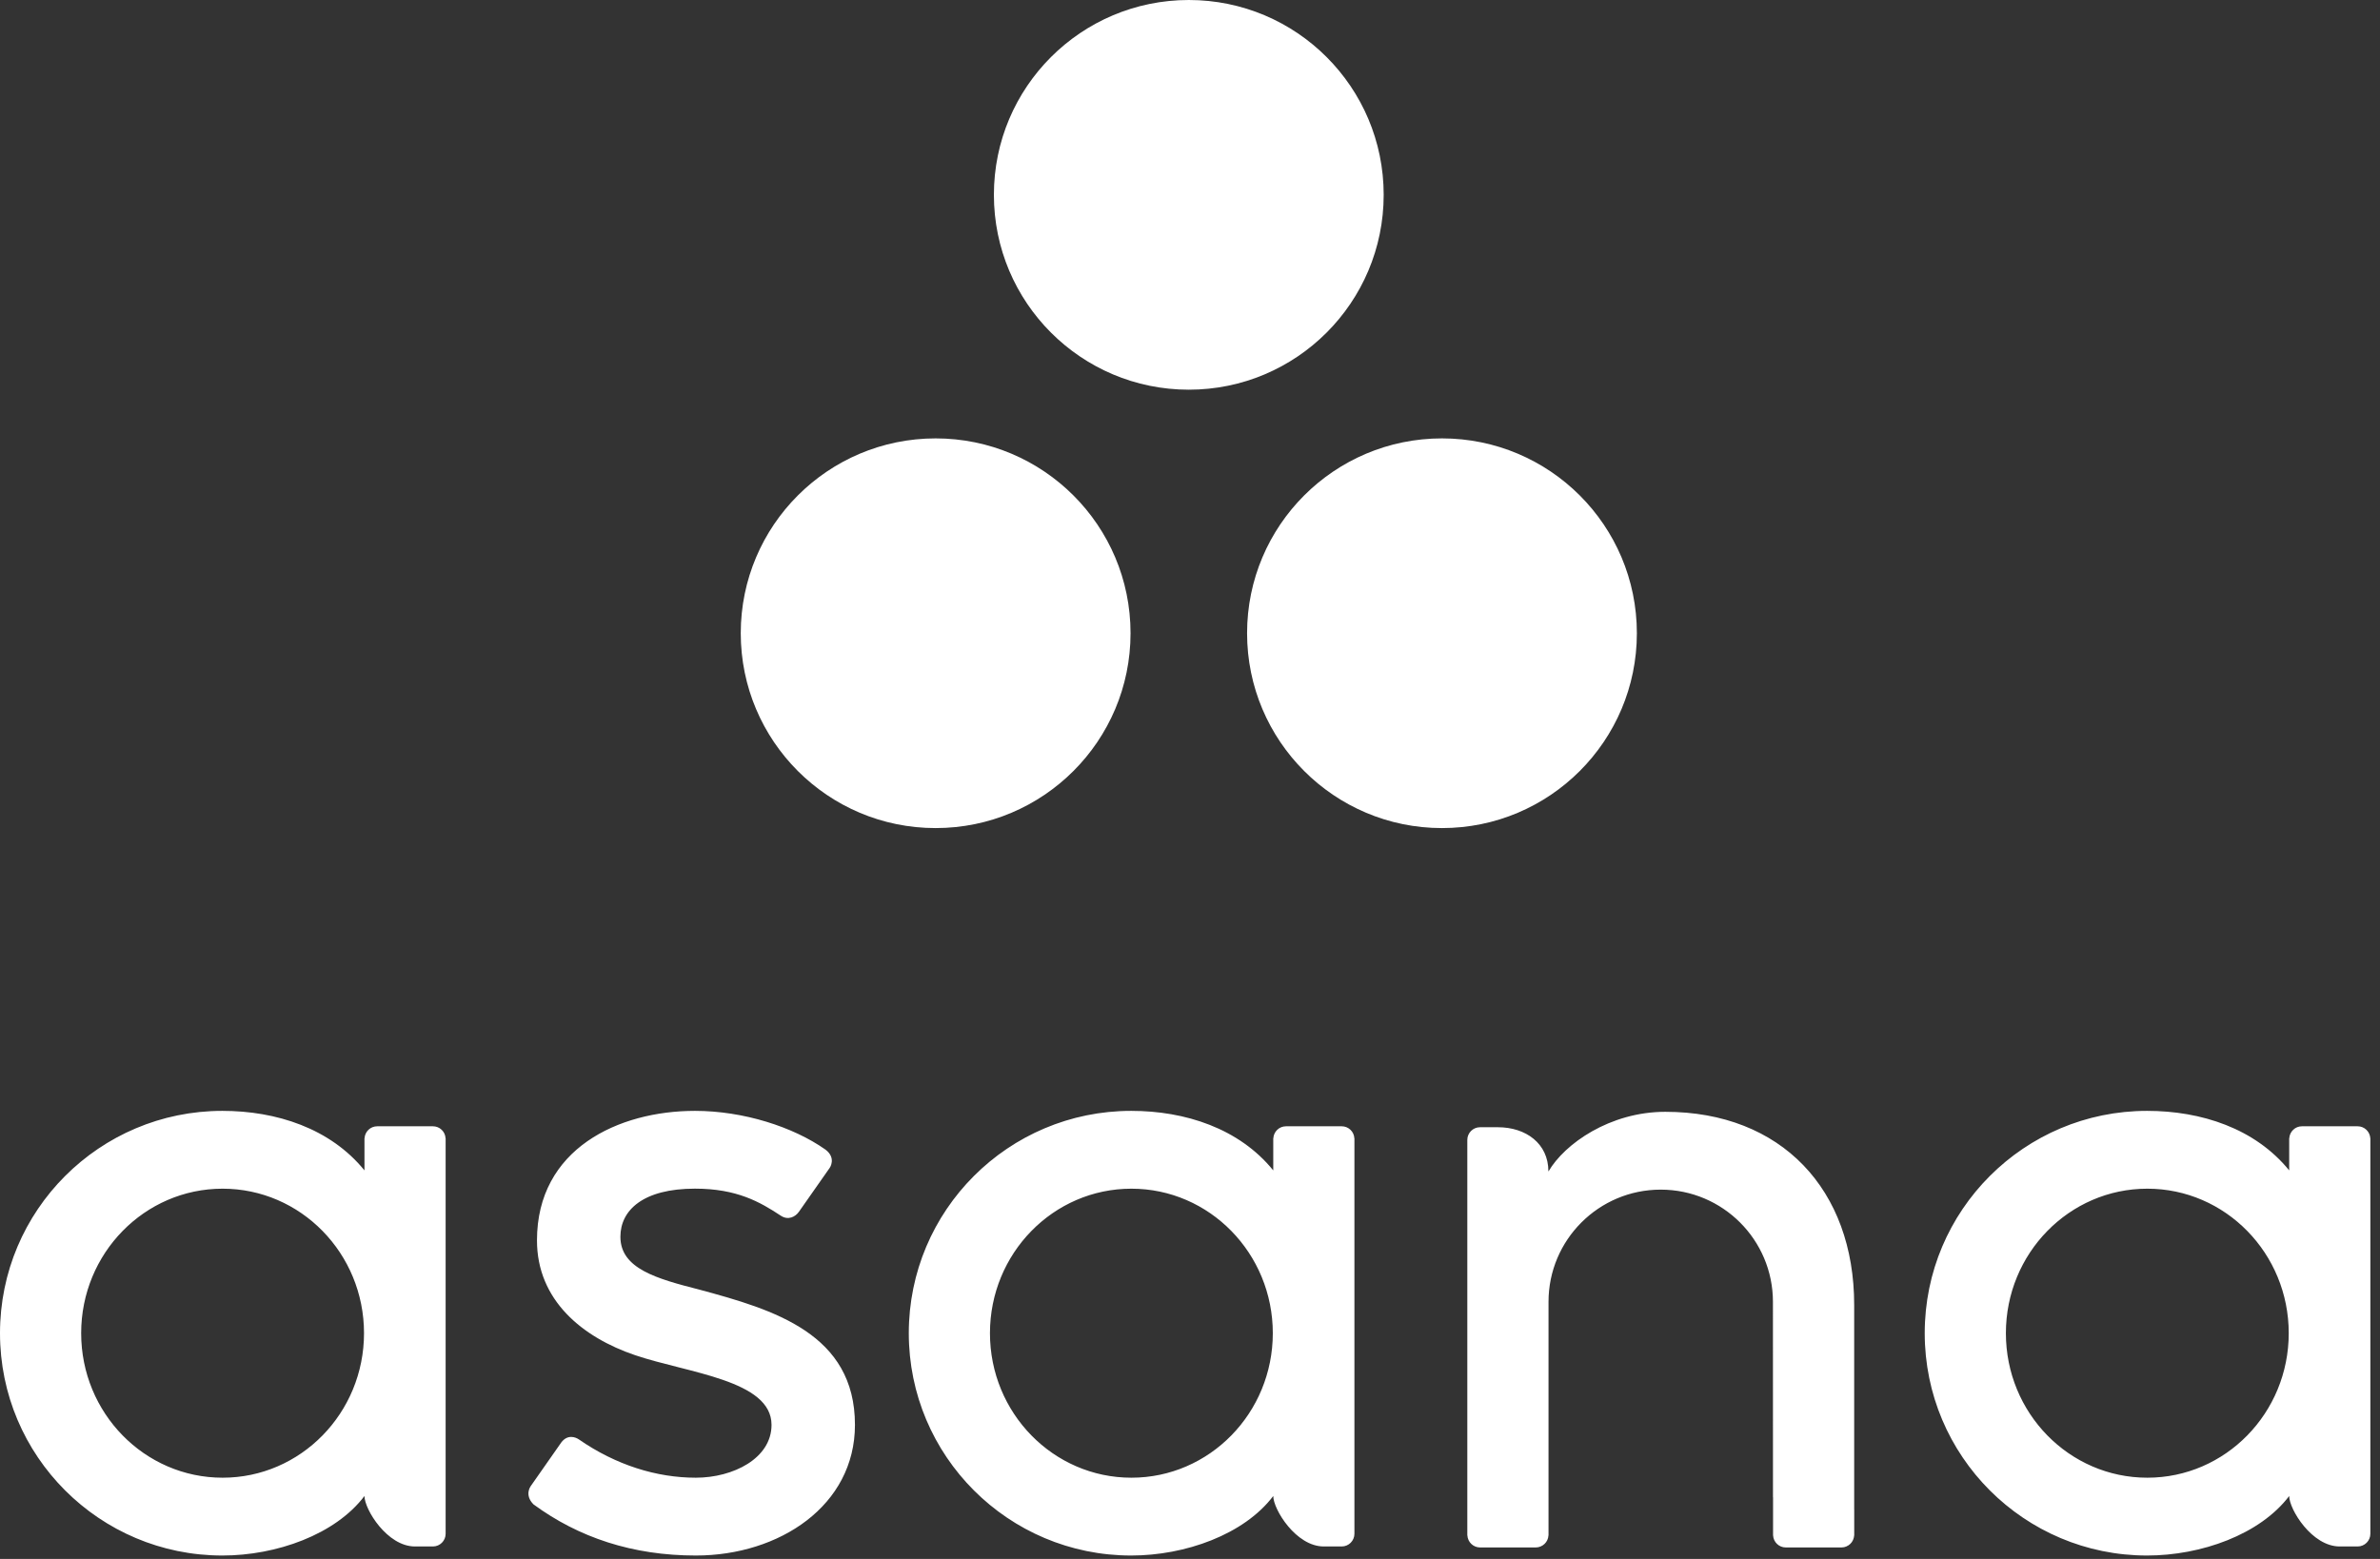
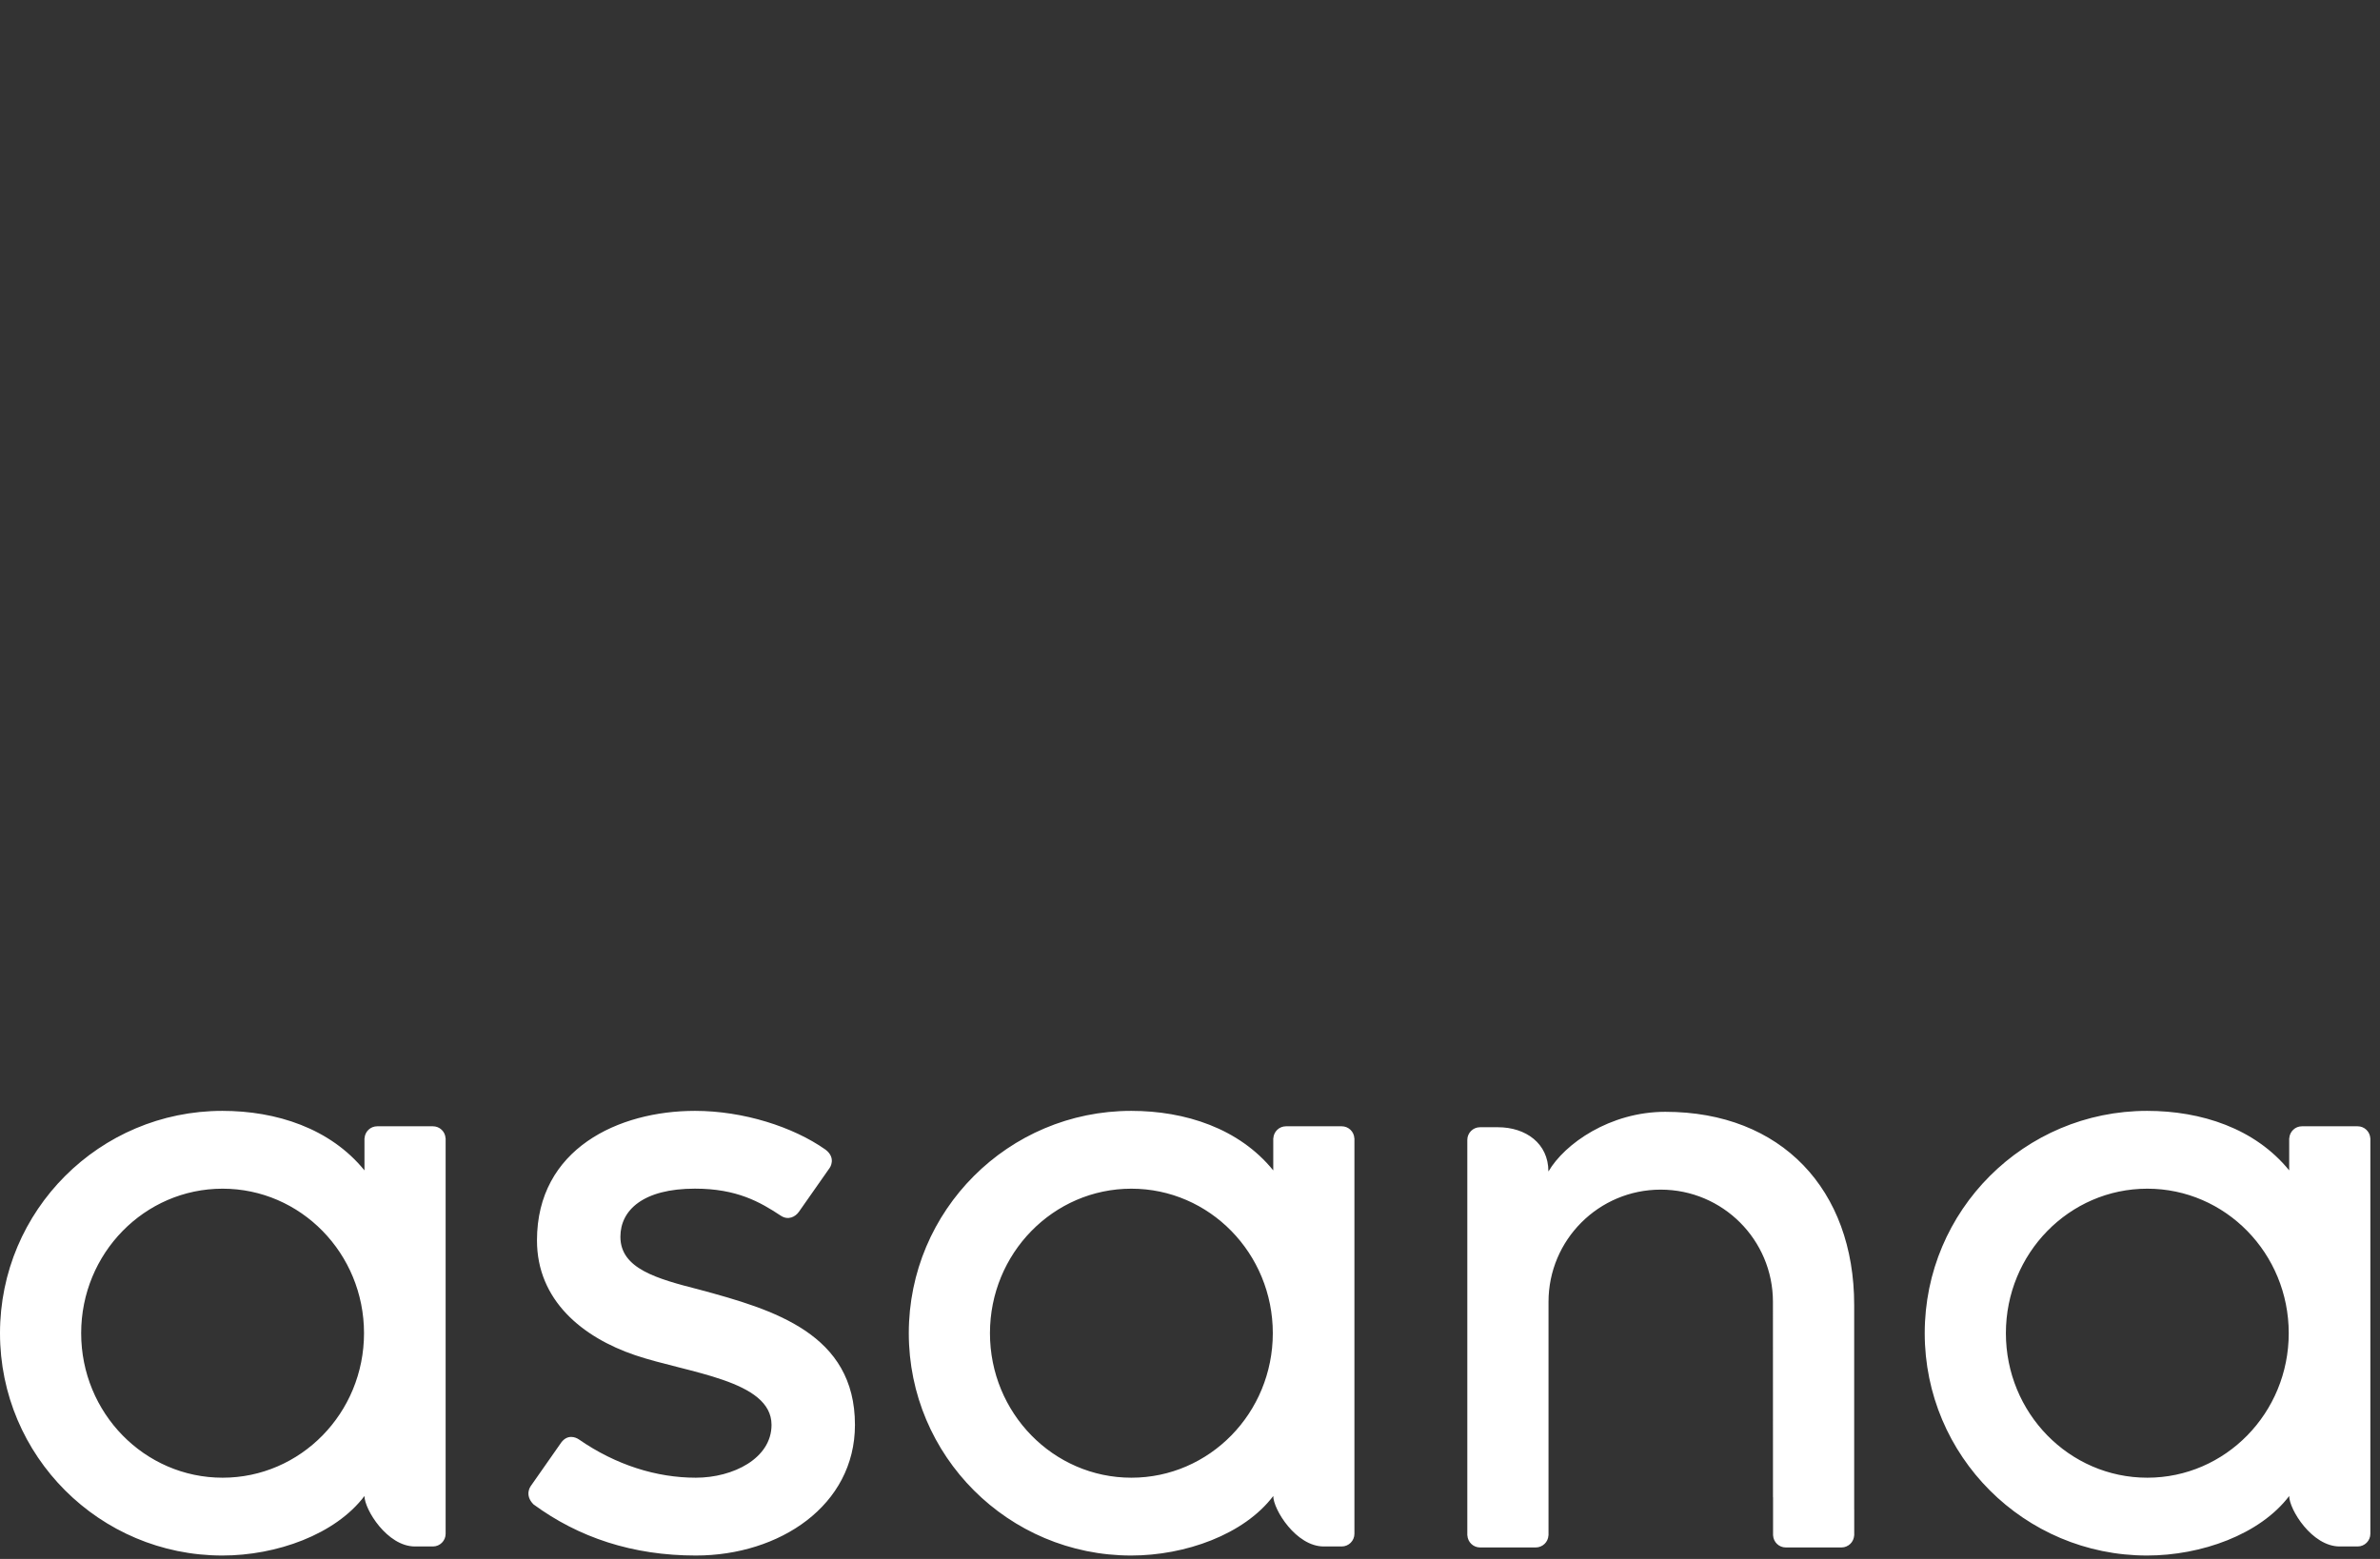
<svg xmlns="http://www.w3.org/2000/svg" width="58" height="38" viewBox="0 0 58 38" fill="none">
  <rect x="0" y="0" width="58" height="38" fill="#333333" stroke="none" />
-   <path d="M5.425 36.02C3.521 36.02 1.978 34.443 1.978 32.497C1.978 30.552 3.521 28.975 5.425 28.975C7.328 28.975 8.871 30.552 8.871 32.497C8.871 34.443 7.328 36.02 5.425 36.02H5.425ZM8.882 36.467C8.882 36.79 9.435 37.696 10.112 37.696H10.551C10.721 37.696 10.86 37.557 10.86 37.387V27.746H10.858C10.854 27.667 10.82 27.593 10.763 27.539C10.706 27.484 10.63 27.454 10.551 27.454H9.192C9.027 27.454 8.893 27.584 8.884 27.746H8.882V28.529C8.049 27.504 6.736 27.078 5.419 27.078C2.426 27.078 0 29.504 0 32.498C0 35.491 2.426 37.917 5.419 37.917C6.736 37.917 8.171 37.407 8.882 36.466V36.468V36.467ZM14.108 35.087C15.015 35.715 16.006 36.02 16.958 36.02C17.865 36.02 18.802 35.55 18.802 34.732C18.802 33.64 16.759 33.469 15.476 33.033C14.192 32.597 13.086 31.695 13.086 30.235C13.086 28 15.077 27.078 16.936 27.078C18.113 27.078 19.328 27.466 20.116 28.022C20.387 28.227 20.222 28.464 20.222 28.464L19.47 29.537C19.386 29.658 19.21 29.755 19.026 29.632C18.519 29.297 17.955 28.974 16.936 28.974C15.674 28.974 15.119 29.498 15.119 30.147C15.119 30.926 16.007 31.17 17.046 31.436C18.858 31.924 20.835 32.511 20.835 34.732C20.835 36.701 18.993 37.917 16.958 37.917C15.415 37.917 14.102 37.478 13.001 36.67C12.772 36.44 12.932 36.227 12.932 36.227L13.68 35.158C13.832 34.959 14.024 35.029 14.108 35.087ZM31.029 36.467C31.029 36.79 31.582 37.696 32.259 37.696H32.698C32.868 37.696 33.007 37.557 33.007 37.387V27.746H33.005C33.001 27.667 32.967 27.593 32.91 27.539C32.852 27.484 32.777 27.454 32.698 27.454H31.339C31.174 27.454 31.04 27.584 31.031 27.746H31.029V28.529C30.196 27.504 28.883 27.078 27.567 27.078C24.573 27.078 22.147 29.504 22.147 32.497C22.147 35.491 24.573 37.917 27.567 37.917C28.883 37.917 30.318 37.406 31.029 36.466V36.467H31.029ZM27.572 36.02C25.668 36.02 24.125 34.443 24.125 32.497C24.125 30.552 25.668 28.975 27.572 28.975C29.475 28.975 31.018 30.552 31.018 32.497C31.018 34.443 29.475 36.02 27.572 36.02V36.02ZM45.186 36.798L45.186 31.81C45.186 28.998 43.412 27.101 40.583 27.101C39.232 27.101 38.128 27.882 37.737 28.553V28.543L37.734 28.551C37.733 27.872 37.183 27.477 36.504 27.477H36.068C35.897 27.477 35.758 27.616 35.758 27.786V37.427H35.76C35.769 37.59 35.904 37.72 36.068 37.72H37.427C37.448 37.72 37.468 37.718 37.488 37.714C37.497 37.712 37.505 37.708 37.514 37.706C37.525 37.703 37.535 37.7 37.544 37.696C37.557 37.691 37.568 37.685 37.579 37.678C37.584 37.675 37.59 37.673 37.596 37.669C37.609 37.66 37.622 37.65 37.633 37.639C37.636 37.637 37.638 37.636 37.64 37.634C37.697 37.58 37.731 37.506 37.735 37.427H37.737V31.733C37.737 30.223 38.961 28.998 40.471 28.998C41.982 28.998 43.206 30.223 43.206 31.733L43.207 36.493L43.208 36.491C43.208 36.495 43.209 36.5 43.209 36.504V37.427H43.21C43.219 37.59 43.353 37.72 43.518 37.72H44.877C44.898 37.72 44.918 37.718 44.938 37.714C44.946 37.712 44.954 37.709 44.961 37.707C44.973 37.703 44.984 37.701 44.995 37.696C45.006 37.692 45.016 37.685 45.026 37.679C45.033 37.676 45.04 37.673 45.046 37.669C45.058 37.661 45.07 37.651 45.081 37.641C45.084 37.639 45.087 37.636 45.09 37.634C45.103 37.621 45.114 37.608 45.125 37.594C45.16 37.546 45.181 37.488 45.185 37.428L45.185 37.427H45.187V36.798H45.186ZM55.787 36.467C55.787 36.79 56.34 37.696 57.017 37.696H57.456C57.626 37.696 57.765 37.557 57.765 37.387V27.746H57.764C57.759 27.667 57.725 27.593 57.668 27.539C57.611 27.484 57.535 27.454 57.456 27.454H56.097C56.018 27.454 55.942 27.484 55.885 27.539C55.828 27.593 55.794 27.667 55.789 27.746H55.787V28.529C54.954 27.504 53.641 27.078 52.324 27.078C49.331 27.078 46.905 29.504 46.905 32.497C46.905 35.491 49.331 37.917 52.324 37.917C53.641 37.917 55.076 37.406 55.787 36.466L55.787 36.467ZM52.33 36.02C50.426 36.02 48.883 34.443 48.883 32.497C48.883 30.552 50.426 28.975 52.33 28.975C54.233 28.975 55.776 30.552 55.776 32.497C55.776 34.443 54.233 36.02 52.33 36.02V36.02Z" fill="white" />
-   <path d="M35.141 10.686C32.517 10.686 30.391 12.812 30.391 15.435C30.391 18.058 32.517 20.185 35.141 20.185C37.764 20.185 39.89 18.058 39.89 15.435C39.89 12.812 37.764 10.686 35.141 10.686ZM22.801 10.686C20.178 10.687 18.052 12.812 18.052 15.435C18.052 18.058 20.178 20.185 22.801 20.185C25.424 20.185 27.551 18.058 27.551 15.435C27.551 12.812 25.424 10.686 22.801 10.686H22.801ZM33.72 4.749C33.72 7.372 31.594 9.499 28.971 9.499C26.348 9.499 24.221 7.372 24.221 4.749C24.221 2.126 26.348 0 28.971 0C31.594 0 33.72 2.126 33.72 4.749H33.72Z" fill="white" />
+   <path d="M5.425 36.02C3.521 36.02 1.978 34.443 1.978 32.497C1.978 30.552 3.521 28.975 5.425 28.975C7.328 28.975 8.871 30.552 8.871 32.497C8.871 34.443 7.328 36.02 5.425 36.02H5.425ZM8.882 36.467C8.882 36.79 9.435 37.696 10.112 37.696H10.551C10.721 37.696 10.86 37.557 10.86 37.387V27.746H10.858C10.854 27.667 10.82 27.593 10.763 27.539C10.706 27.484 10.63 27.454 10.551 27.454H9.192C9.027 27.454 8.893 27.584 8.884 27.746H8.882V28.529C8.049 27.504 6.736 27.078 5.419 27.078C2.426 27.078 0 29.504 0 32.498C0 35.491 2.426 37.917 5.419 37.917C6.736 37.917 8.171 37.407 8.882 36.466V36.468ZM14.108 35.087C15.015 35.715 16.006 36.02 16.958 36.02C17.865 36.02 18.802 35.55 18.802 34.732C18.802 33.64 16.759 33.469 15.476 33.033C14.192 32.597 13.086 31.695 13.086 30.235C13.086 28 15.077 27.078 16.936 27.078C18.113 27.078 19.328 27.466 20.116 28.022C20.387 28.227 20.222 28.464 20.222 28.464L19.47 29.537C19.386 29.658 19.21 29.755 19.026 29.632C18.519 29.297 17.955 28.974 16.936 28.974C15.674 28.974 15.119 29.498 15.119 30.147C15.119 30.926 16.007 31.17 17.046 31.436C18.858 31.924 20.835 32.511 20.835 34.732C20.835 36.701 18.993 37.917 16.958 37.917C15.415 37.917 14.102 37.478 13.001 36.67C12.772 36.44 12.932 36.227 12.932 36.227L13.68 35.158C13.832 34.959 14.024 35.029 14.108 35.087ZM31.029 36.467C31.029 36.79 31.582 37.696 32.259 37.696H32.698C32.868 37.696 33.007 37.557 33.007 37.387V27.746H33.005C33.001 27.667 32.967 27.593 32.91 27.539C32.852 27.484 32.777 27.454 32.698 27.454H31.339C31.174 27.454 31.04 27.584 31.031 27.746H31.029V28.529C30.196 27.504 28.883 27.078 27.567 27.078C24.573 27.078 22.147 29.504 22.147 32.497C22.147 35.491 24.573 37.917 27.567 37.917C28.883 37.917 30.318 37.406 31.029 36.466V36.467H31.029ZM27.572 36.02C25.668 36.02 24.125 34.443 24.125 32.497C24.125 30.552 25.668 28.975 27.572 28.975C29.475 28.975 31.018 30.552 31.018 32.497C31.018 34.443 29.475 36.02 27.572 36.02V36.02ZM45.186 36.798L45.186 31.81C45.186 28.998 43.412 27.101 40.583 27.101C39.232 27.101 38.128 27.882 37.737 28.553V28.543L37.734 28.551C37.733 27.872 37.183 27.477 36.504 27.477H36.068C35.897 27.477 35.758 27.616 35.758 27.786V37.427H35.76C35.769 37.59 35.904 37.72 36.068 37.72H37.427C37.448 37.72 37.468 37.718 37.488 37.714C37.497 37.712 37.505 37.708 37.514 37.706C37.525 37.703 37.535 37.7 37.544 37.696C37.557 37.691 37.568 37.685 37.579 37.678C37.584 37.675 37.59 37.673 37.596 37.669C37.609 37.66 37.622 37.65 37.633 37.639C37.636 37.637 37.638 37.636 37.64 37.634C37.697 37.58 37.731 37.506 37.735 37.427H37.737V31.733C37.737 30.223 38.961 28.998 40.471 28.998C41.982 28.998 43.206 30.223 43.206 31.733L43.207 36.493L43.208 36.491C43.208 36.495 43.209 36.5 43.209 36.504V37.427H43.21C43.219 37.59 43.353 37.72 43.518 37.72H44.877C44.898 37.72 44.918 37.718 44.938 37.714C44.946 37.712 44.954 37.709 44.961 37.707C44.973 37.703 44.984 37.701 44.995 37.696C45.006 37.692 45.016 37.685 45.026 37.679C45.033 37.676 45.04 37.673 45.046 37.669C45.058 37.661 45.07 37.651 45.081 37.641C45.084 37.639 45.087 37.636 45.09 37.634C45.103 37.621 45.114 37.608 45.125 37.594C45.16 37.546 45.181 37.488 45.185 37.428L45.185 37.427H45.187V36.798H45.186ZM55.787 36.467C55.787 36.79 56.34 37.696 57.017 37.696H57.456C57.626 37.696 57.765 37.557 57.765 37.387V27.746H57.764C57.759 27.667 57.725 27.593 57.668 27.539C57.611 27.484 57.535 27.454 57.456 27.454H56.097C56.018 27.454 55.942 27.484 55.885 27.539C55.828 27.593 55.794 27.667 55.789 27.746H55.787V28.529C54.954 27.504 53.641 27.078 52.324 27.078C49.331 27.078 46.905 29.504 46.905 32.497C46.905 35.491 49.331 37.917 52.324 37.917C53.641 37.917 55.076 37.406 55.787 36.466L55.787 36.467ZM52.33 36.02C50.426 36.02 48.883 34.443 48.883 32.497C48.883 30.552 50.426 28.975 52.33 28.975C54.233 28.975 55.776 30.552 55.776 32.497C55.776 34.443 54.233 36.02 52.33 36.02V36.02Z" fill="white" />
</svg>